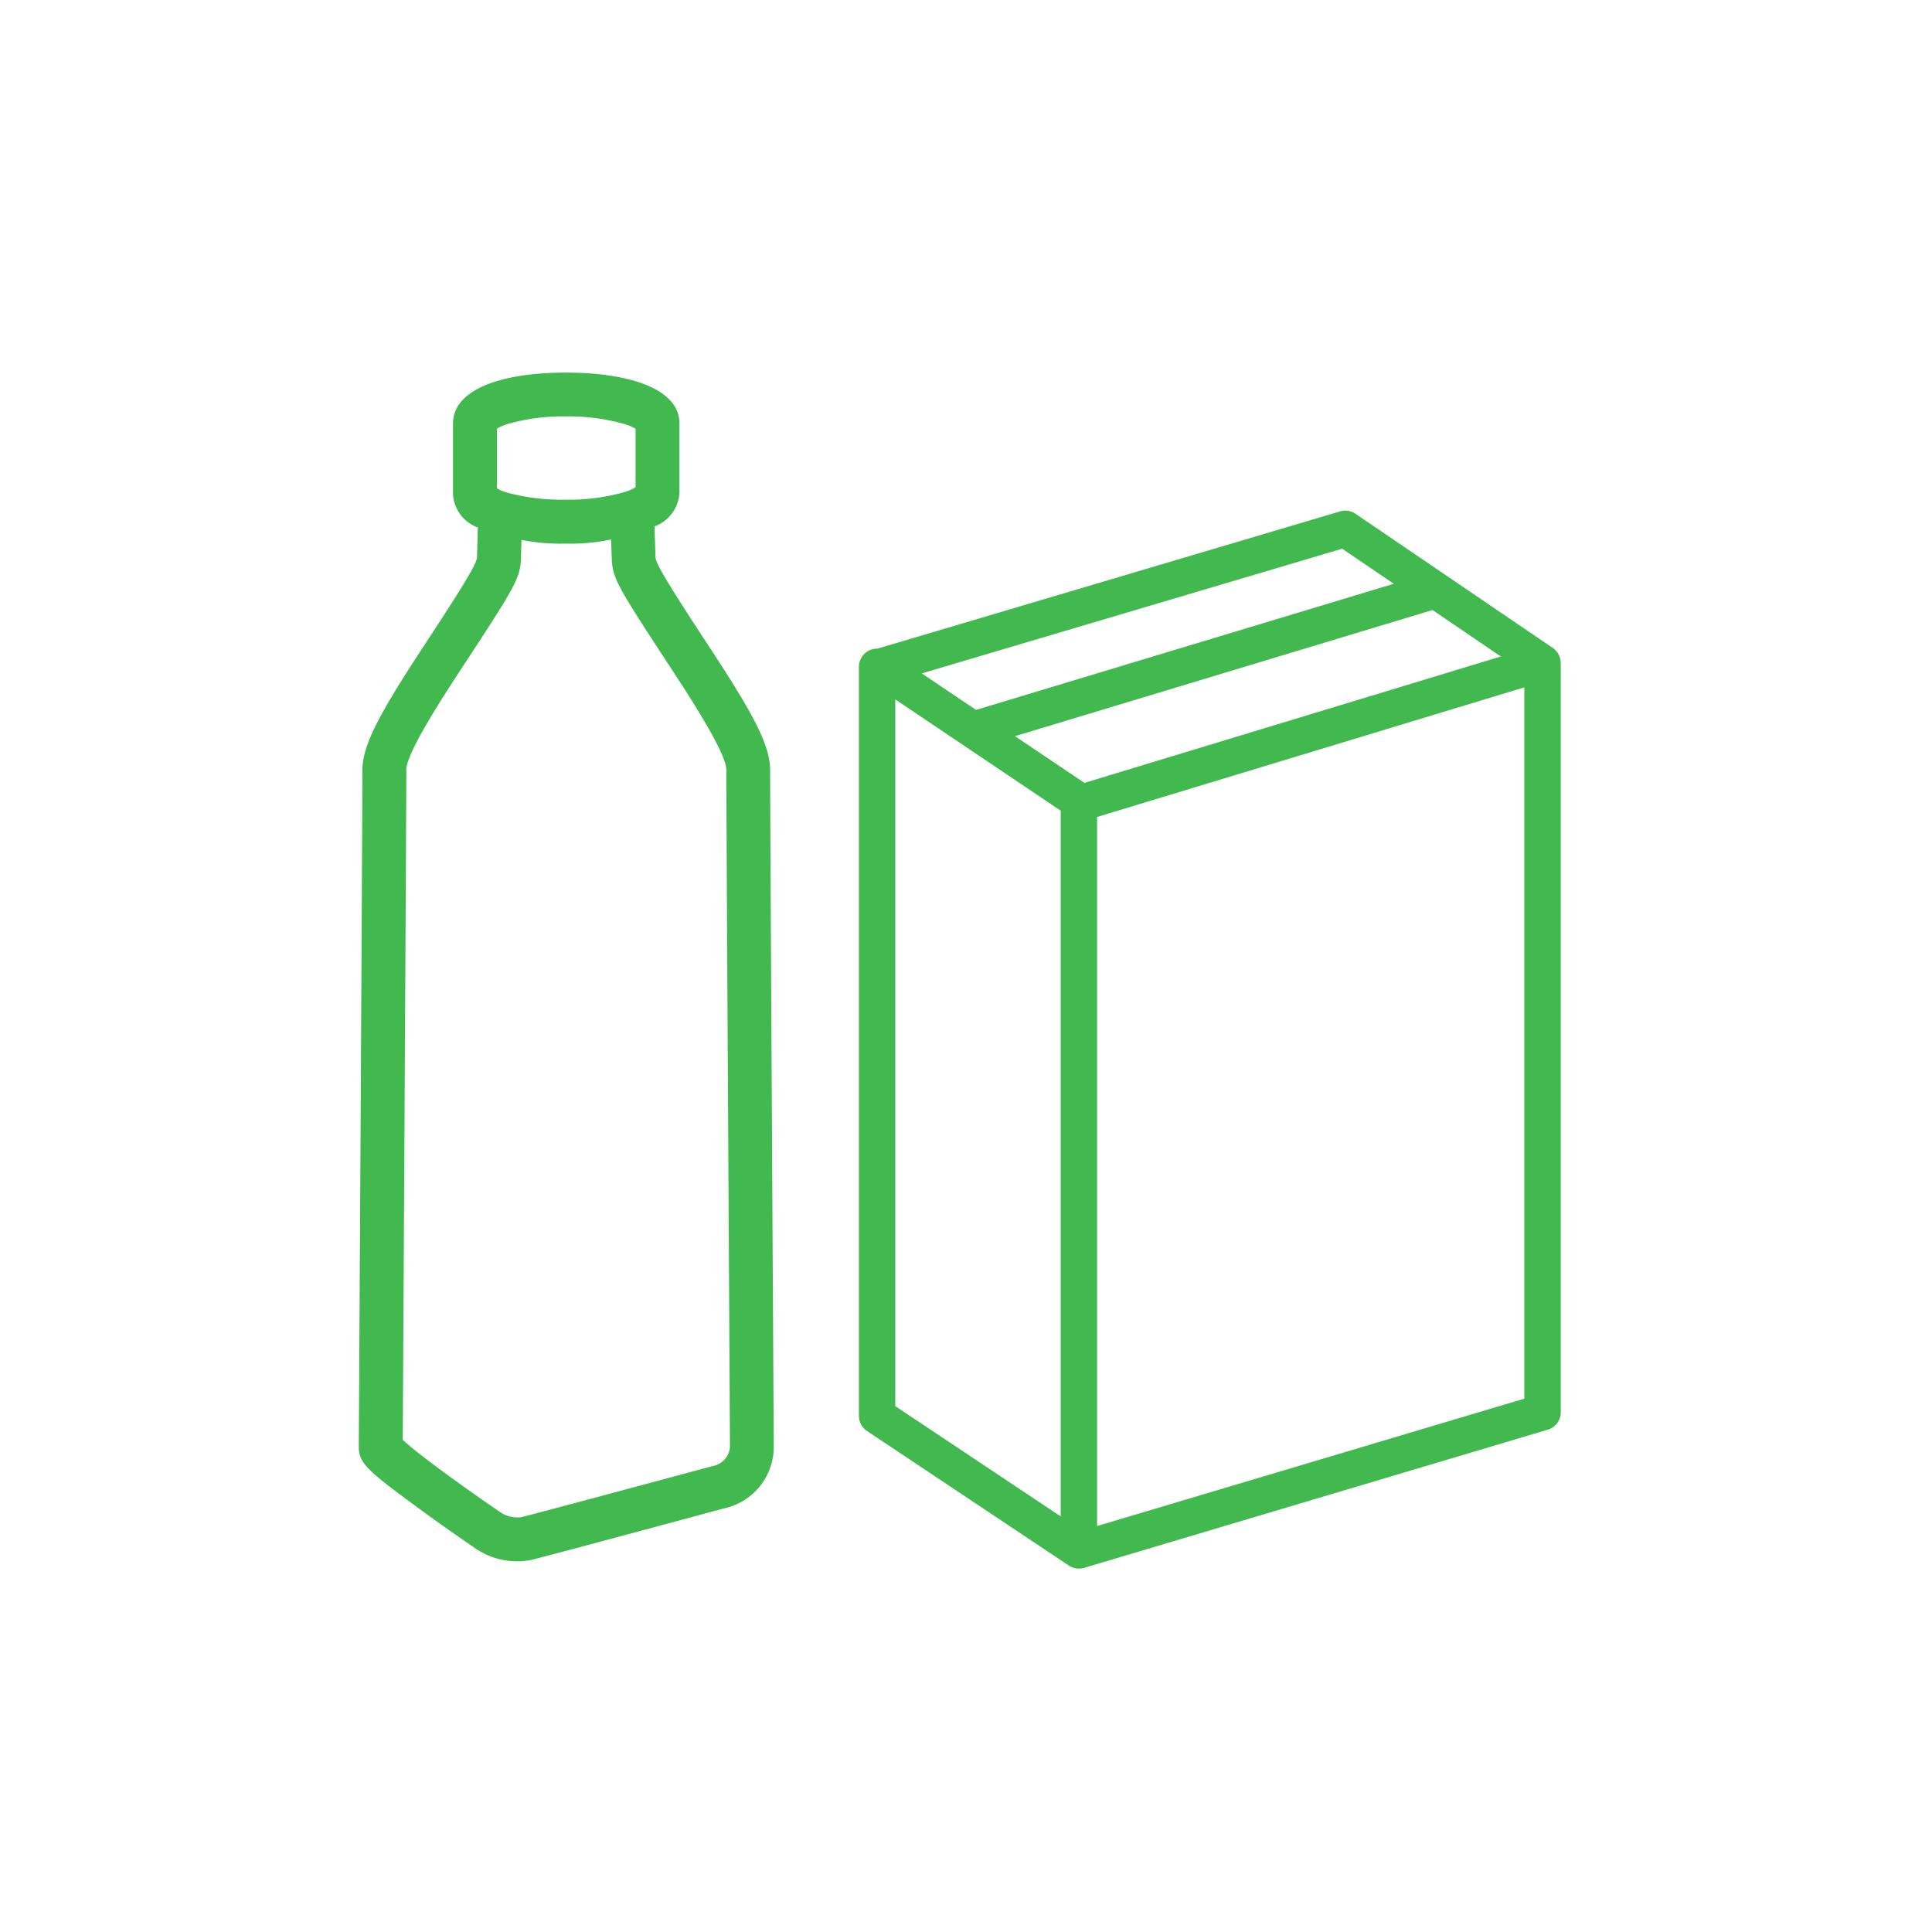
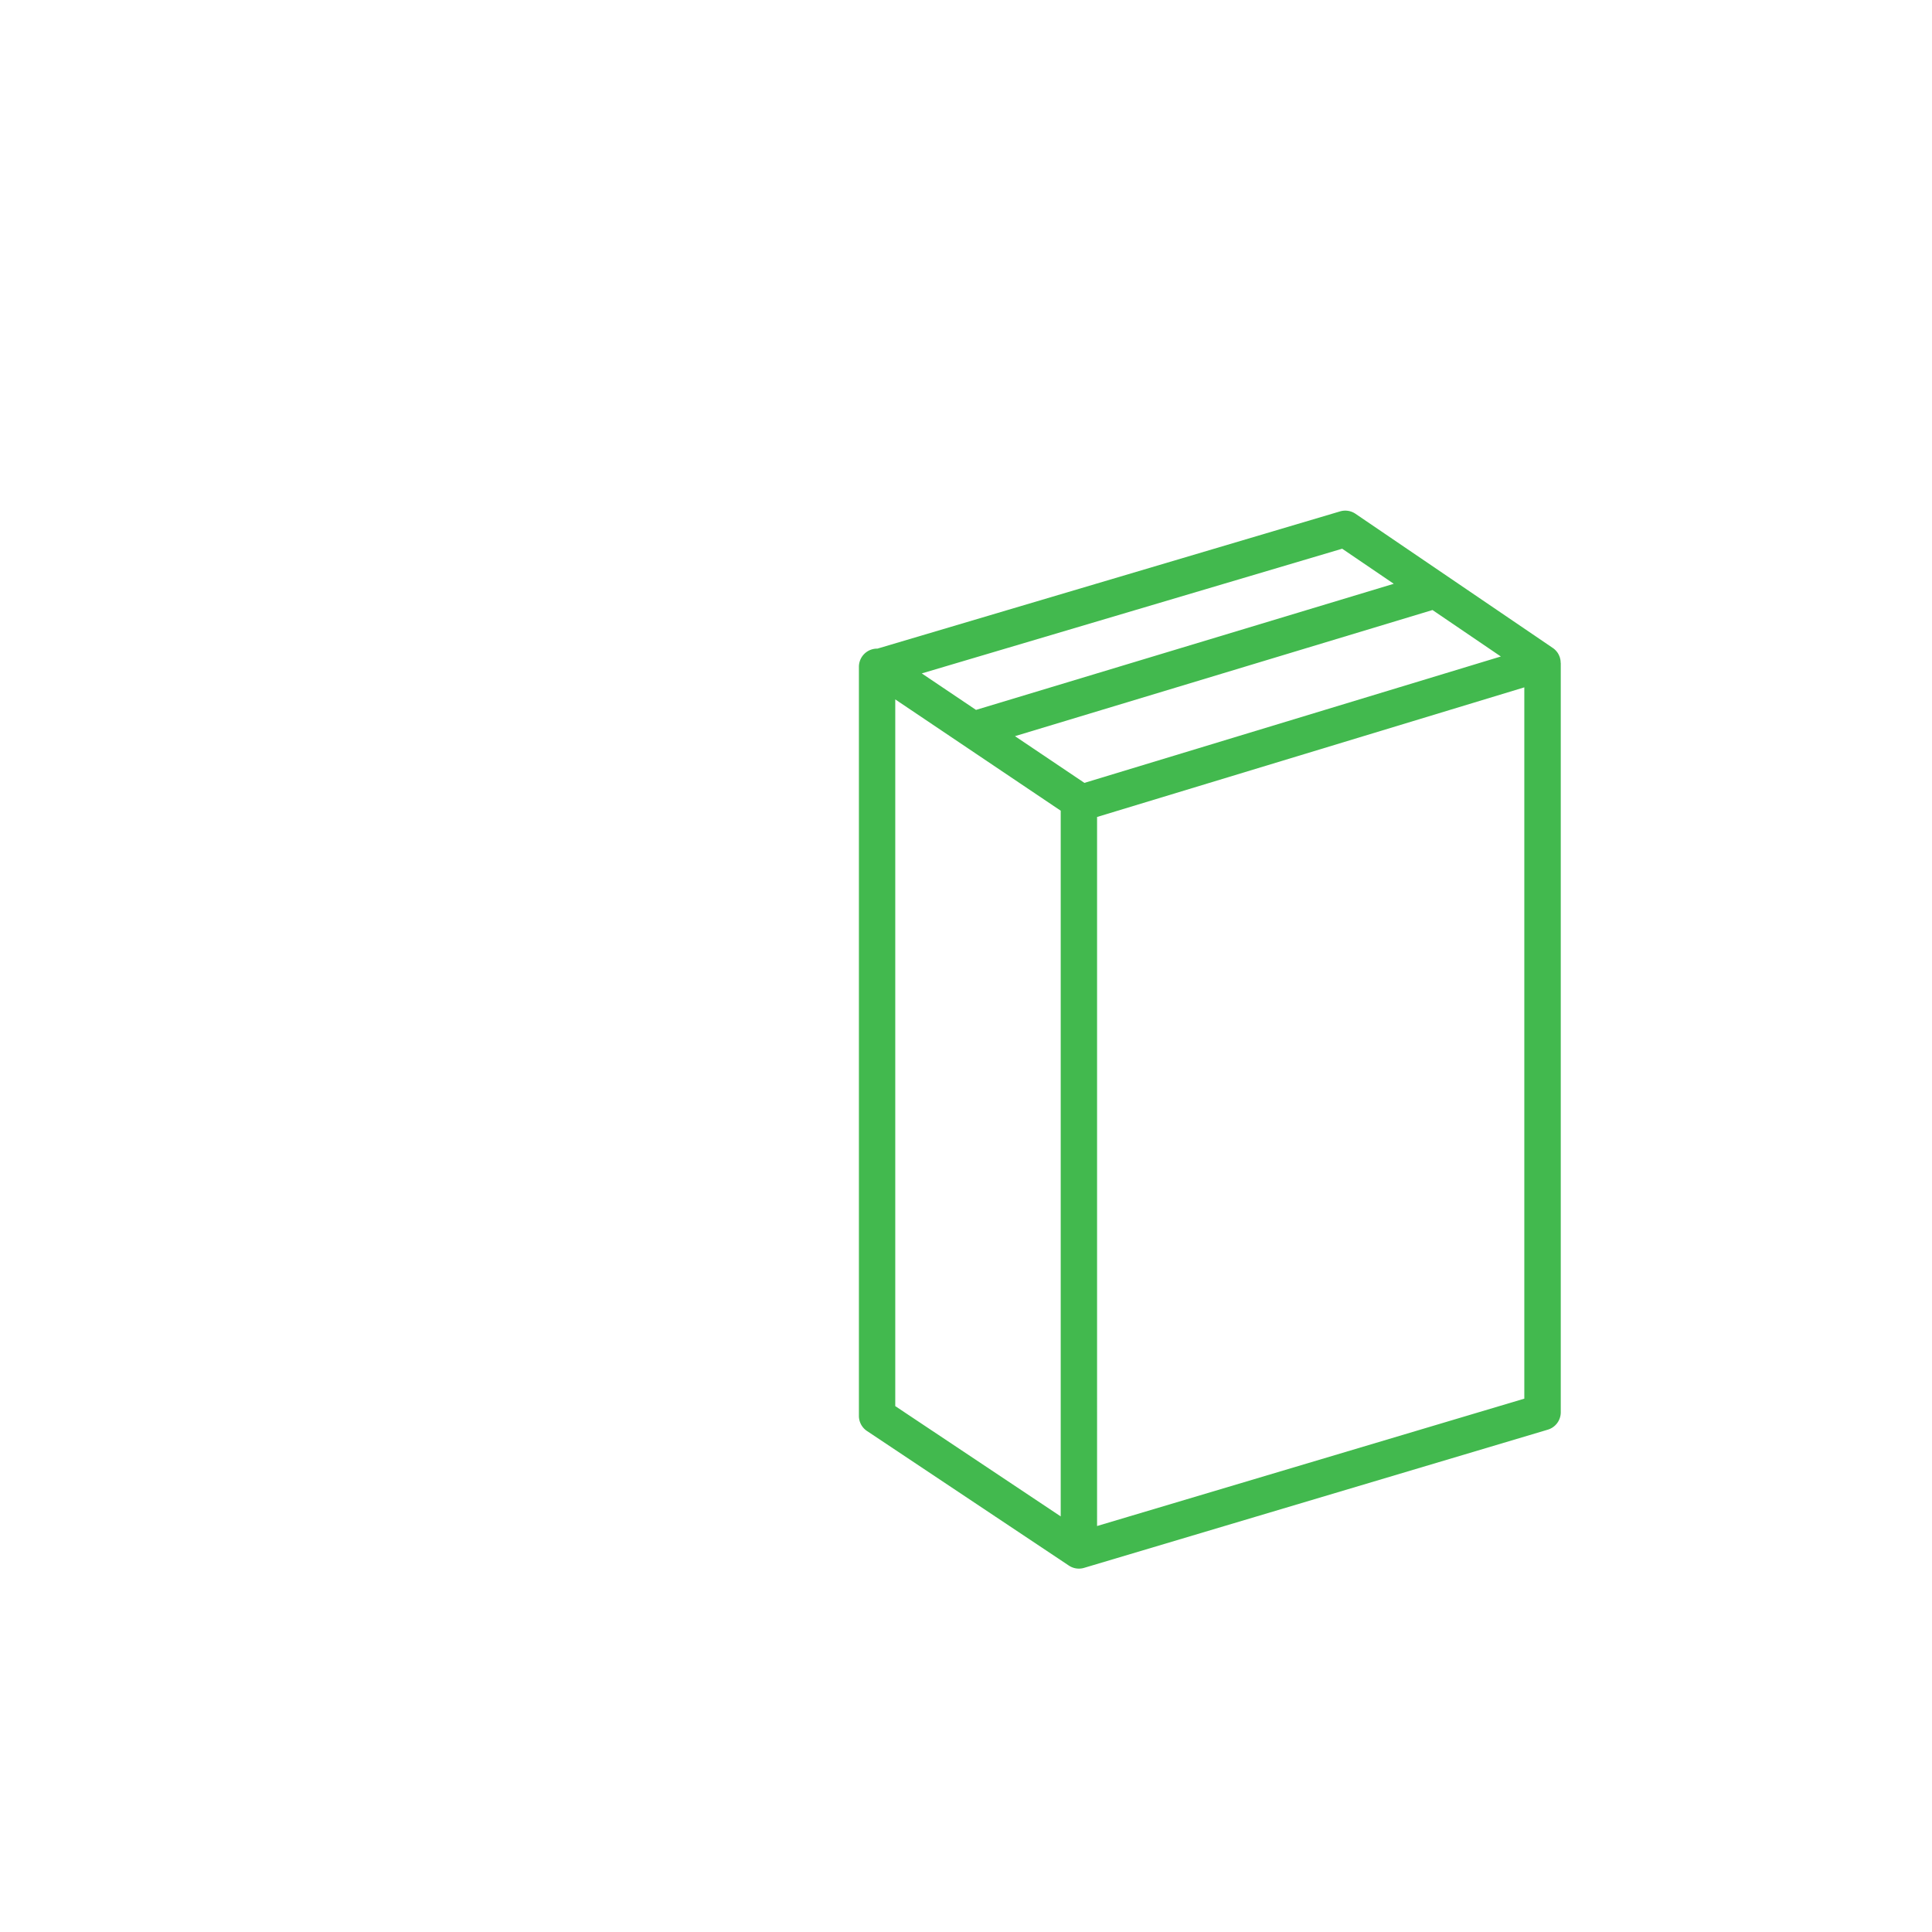
<svg xmlns="http://www.w3.org/2000/svg" width="140" height="140" viewBox="0 0 140 140">
  <g id="bio" transform="translate(1971 -4107)">
-     <rect id="Rectangle_8013" data-name="Rectangle 8013" width="140" height="140" transform="translate(-1971 4107)" fill="#fff" opacity="0" />
    <g id="Group_8651" data-name="Group 8651" transform="translate(-470.496 1)">
      <g id="noun_Box_1460067" transform="translate(-1508.5 4113.03)">
        <path id="Path_9692" data-name="Path 9692" d="M121.088,41h0a1.3,1.3,0,0,0-.009-.143.109.109,0,0,0-.006-.044.431.431,0,0,0-.019-.1q-.006-.027-.013-.054a.133.133,0,0,0-.009-.037c0-.013-.013-.037-.02-.056s-.011-.033-.018-.049c-.015-.038-.032-.075-.051-.112l-.01-.021a1.3,1.3,0,0,0-.079-.13l-.01-.013q-.038-.052-.081-.1l-.027-.03q-.037-.04-.078-.077l-.033-.03a.97.97,0,0,0-.1-.074l-.018-.014L106.219,30.2a1.317,1.317,0,0,0-1.115-.173L71.579,39.972h-.026a1.317,1.317,0,0,0-1.317,1.317V95.567a1.317,1.317,0,0,0,.587,1.1l14.589,9.726.014.008a1.313,1.313,0,0,0,1.128.182l33.6-10.013a1.317,1.317,0,0,0,.941-1.262V41.017A.092.092,0,0,1,121.088,41ZM86.577,49.7l-5.032-3.385,30.255-9.14,4.953,3.367Zm18.678-16.968,3.738,2.541L78.721,44.412l-3.93-2.644ZM72.87,43.651l11.989,8.065v51.139L72.87,94.862Zm14.624,59.9V52.171l30.96-9.393V94.322Z" fill="#42b94e" />
      </g>
      <g id="noun_Olive_Oil_Bottle_1017336" data-name="noun_Olive Oil Bottle_1017336" transform="translate(-1474.5 4133)">
        <g id="Group_8330" data-name="Group 8330">
-           <path id="Path_9693" data-name="Path 9693" d="M38.028,6.646c4.572,0,8.239,1.159,8.239,3.691v5.009a2.761,2.761,0,0,1-1.8,2.444c0,.8,0,.056.062,2.231.019.465.875,1.888,3.894,6.494.2.311.279.427.408.623,2.811,4.316,4.005,6.549,4.005,8.293,0,1.382.049,10.886.132,25.717.029,5.2.06,10.684.091,16.127.017,3.079.017,3.079.03,5.244.01,1.62.01,1.62.011,1.988a4.564,4.564,0,0,1-3.568,4.434c-.108.03-.108.03-.6.16l-1.572.424c-1.626.44-3.257.878-4.782,1.288l-.062.016c-4.2,1.129-6.694,1.791-7.056,1.869a5.354,5.354,0,0,1-3.956-.832c-.5-.346-.977-.673-1.59-1.1-.934-.656-1.837-1.3-2.665-1.91-3.527-2.592-4.219-3.171-4.219-4.354,0-.359,0-.359.011-1.979.013-2.165.013-2.165.03-5.244.03-5.442.062-10.932.091-16.127l.006-1.274c.079-14.121.125-23.1.125-24.443,0-1.744,1.194-3.977,4-8.293.129-.2.2-.311.408-.623,3.019-4.6,3.875-6.028,3.894-6.494q.029-1.074.06-2.149v-.008a2.728,2.728,0,0,1-1.8-2.431v-5.1C29.866,7.807,33.479,6.646,38.028,6.646Zm3.286,12.091a14.084,14.084,0,0,1-3.286.3,14.337,14.337,0,0,1-3.211-.27l-.04,1.383c-.057,1.415-.432,2.037-4.412,8.1-.2.308-.276.422-.4.616-2.325,3.57-3.491,5.747-3.491,6.559,0,1.348-.046,10.321-.125,24.461l-.006,1.274c-.029,5.2-.06,10.686-.091,16.127-.017,3.079-.017,3.079-.03,5.244-.006,1.11,0,.629-.008,1.445.251.24.081.081.522.462.583.488,1.4,1.116,2.4,1.85.807.592,1.691,1.226,2.608,1.869.6.422,1.069.746,1.564,1.086a2.206,2.206,0,0,0,1.491.343c.275-.059,2.924-.762,6.9-1.829l.062-.017c1.525-.408,3.154-.846,4.778-1.286l1.572-.422c.488-.132.488-.132.734-.192a1.519,1.519,0,0,0,1.081-1.329c0-.357,0-.357-.011-1.979-.013-2.165-.013-2.165-.03-5.244-.03-5.441-.062-10.932-.091-16.127-.083-14.852-.132-24.343-.132-25.735,0-.811-1.166-2.989-3.491-6.559-.125-.194-.2-.308-.4-.616-3.978-6.068-4.353-6.69-4.41-8.1ZM38.028,9.822a14.4,14.4,0,0,0-4.18.54,3,3,0,0,0-.807.354v4.316a2.924,2.924,0,0,0,.783.324,15.4,15.4,0,0,0,4.2.5,14.762,14.762,0,0,0,4.224-.542,3.15,3.15,0,0,0,.839-.362V10.726a3.2,3.2,0,0,0-.839-.362,14.818,14.818,0,0,0-4.225-.542Z" transform="translate(-23.034 -6.646)" fill="#42b94e" />
-         </g>
+           </g>
      </g>
    </g>
  </g>
</svg>